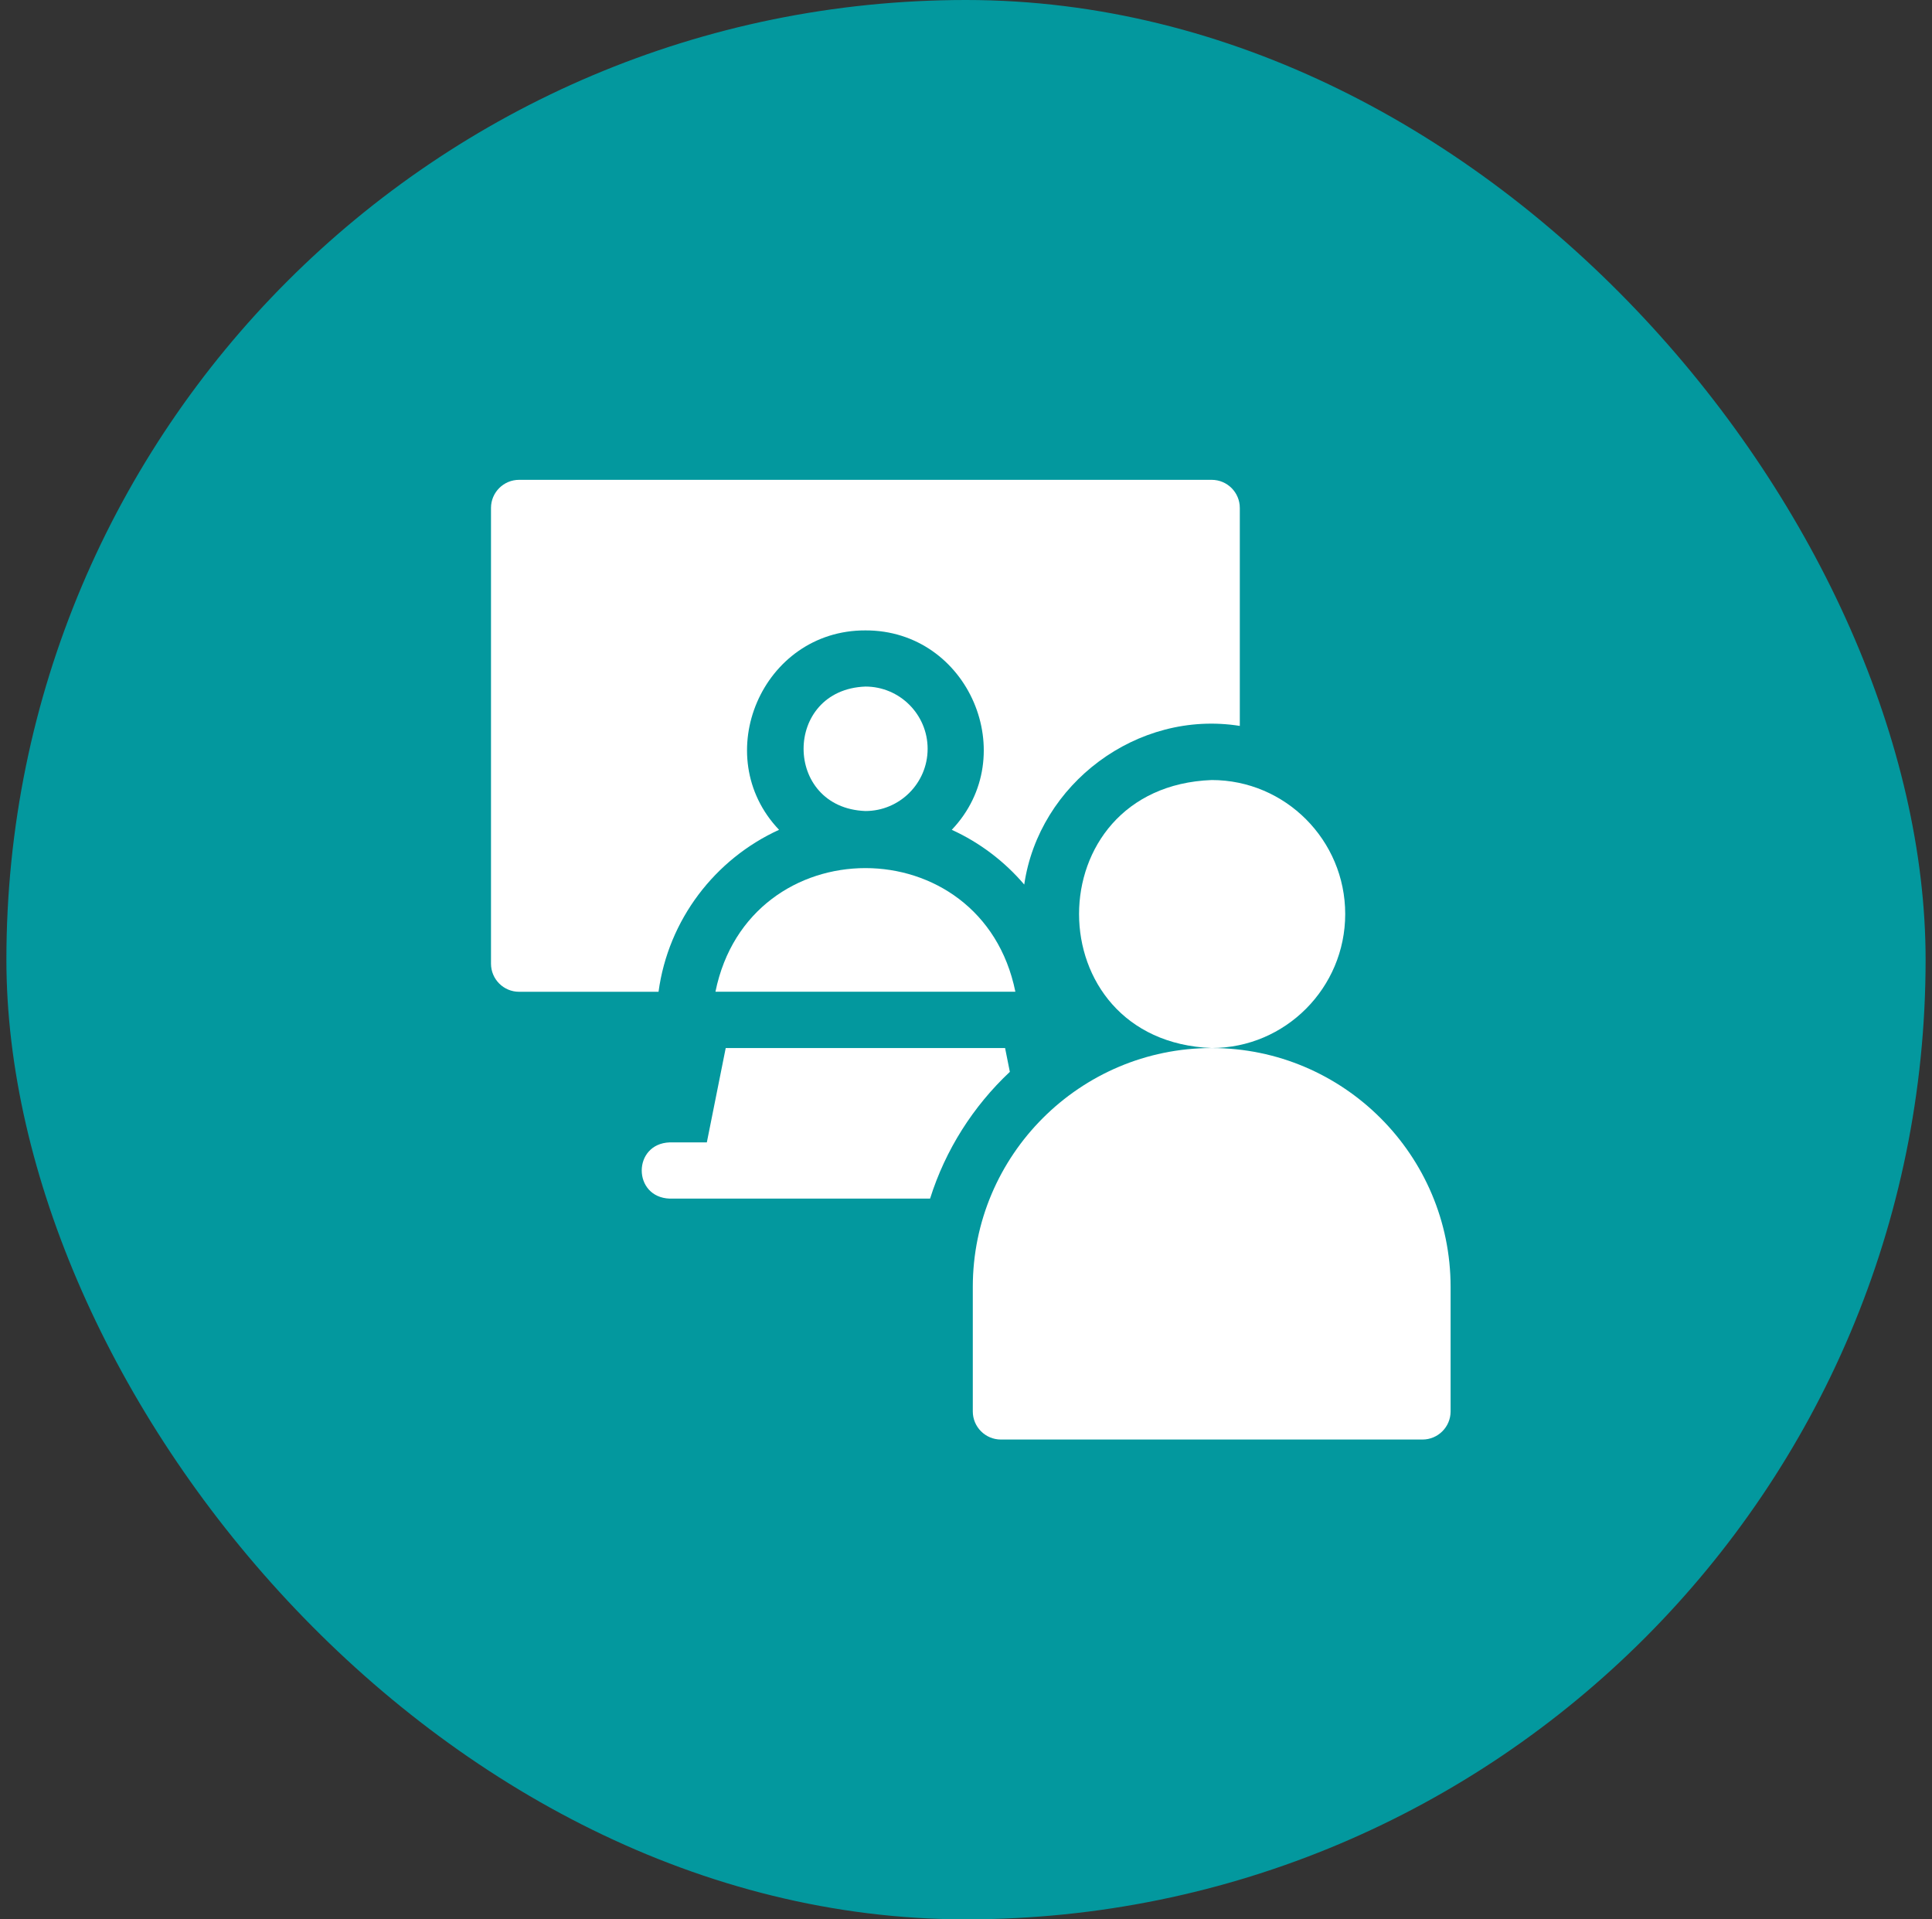
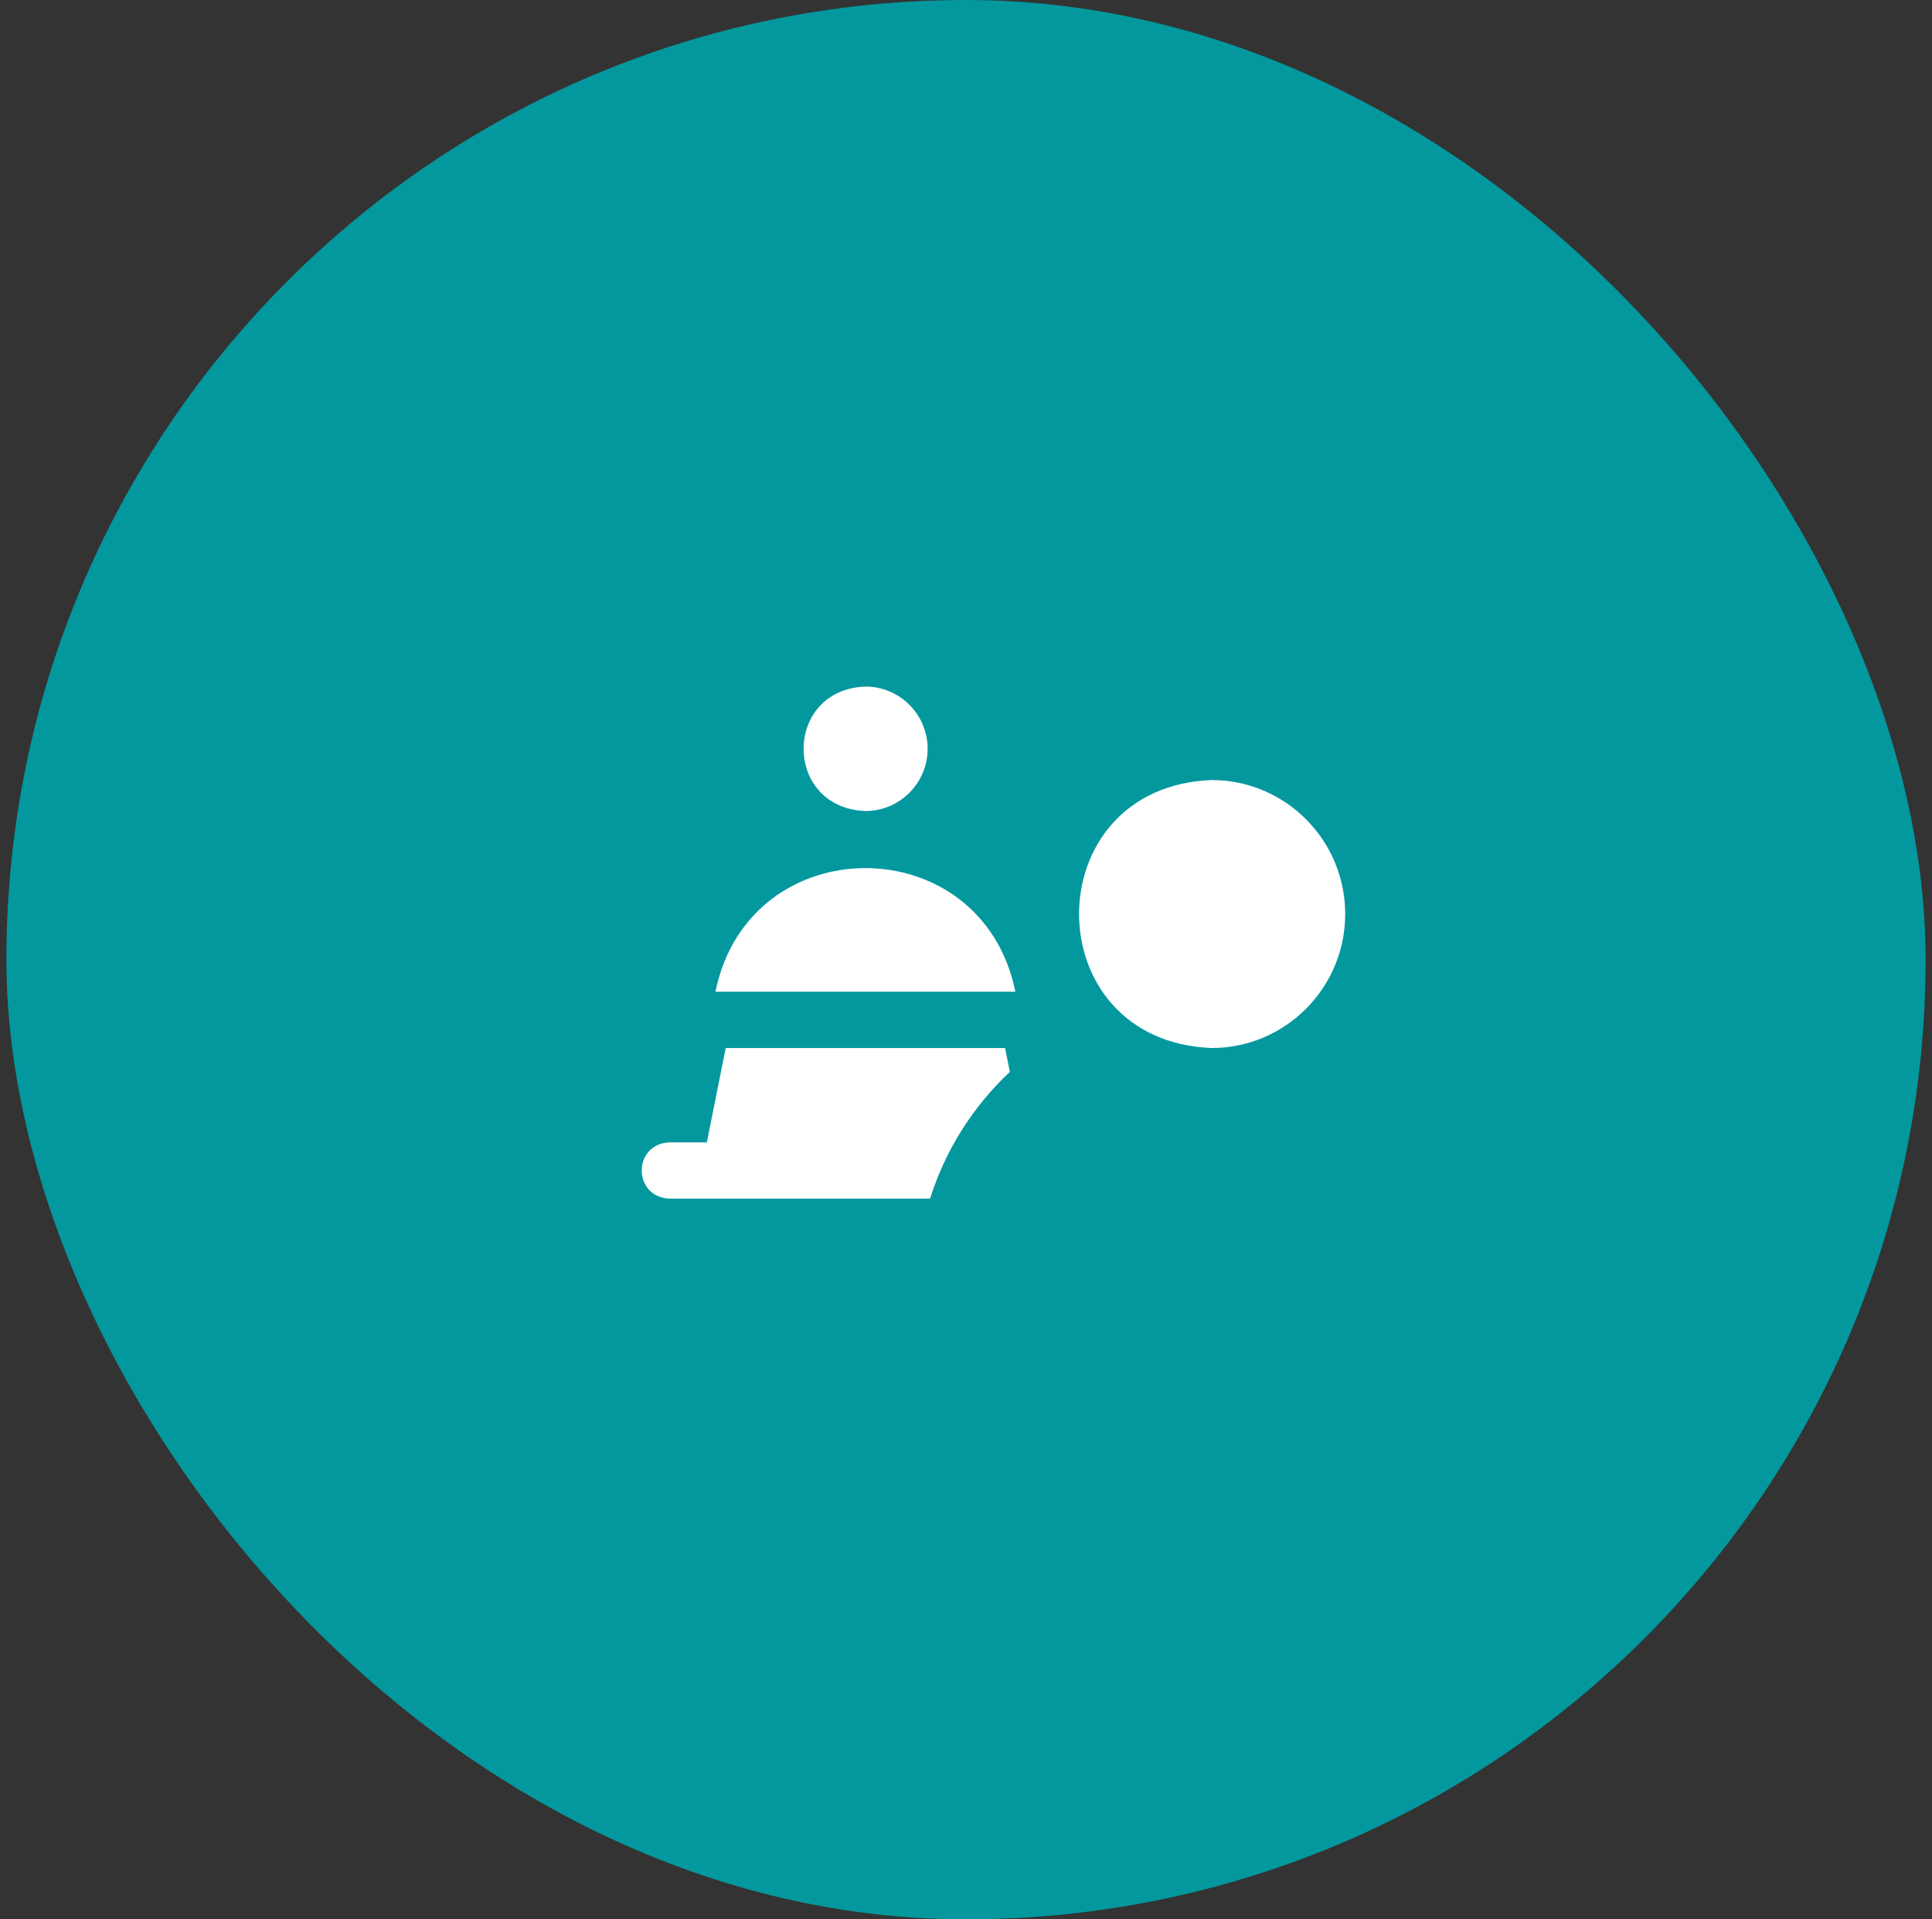
<svg xmlns="http://www.w3.org/2000/svg" width="151" height="150" viewBox="0 0 151 150" fill="none">
  <rect x="0" y="0" width="151" height="150" fill="#333333" stroke="none" />
  <rect x="0.5" width="150" height="150" rx="75" fill="#03989E" />
  <g clip-path="url(#clip0_15_947)">
    <path d="M105.138 71.432C105.138 65.658 100.457 60.961 94.703 60.961C80.879 61.487 80.883 81.38 94.703 81.904C100.457 81.904 105.138 77.206 105.138 71.432Z" fill="white" />
    <path d="M55.917 77.507H79.359C76.738 64.618 58.533 64.627 55.917 77.507Z" fill="white" />
-     <path d="M60.888 64.851C55.378 59.062 59.564 49.243 67.638 49.267C75.711 49.243 79.897 59.063 74.388 64.851C76.578 65.85 78.509 67.32 80.052 69.129C81.196 61.268 88.873 55.453 96.9 56.731V39.697C96.9 38.484 95.917 37.5 94.703 37.5H40.572C39.359 37.5 38.375 38.484 38.375 39.697V75.313C38.375 76.526 39.359 77.51 40.572 77.51H51.469C52.232 71.869 55.886 67.133 60.888 64.851Z" fill="white" />
    <path d="M72.501 58.52C72.501 55.838 70.32 53.656 67.638 53.656C61.195 53.901 61.197 63.139 67.638 63.383C70.32 63.383 72.501 61.201 72.501 58.52Z" fill="white" />
    <path d="M78.927 83.767L78.555 81.906H56.72L55.245 89.279H52.34C49.427 89.387 49.43 93.567 52.34 93.674H72.692C73.895 89.848 76.071 86.449 78.927 83.767Z" fill="white" />
-     <path d="M94.703 81.906C84.407 81.906 76.031 90.282 76.031 100.578V110.305C76.031 111.518 77.015 112.502 78.228 112.502H111.178C112.391 112.502 113.375 111.518 113.375 110.305V100.578C113.375 90.282 104.999 81.906 94.703 81.906Z" fill="white" />
  </g>
  <defs>
    <clipPath id="clip0_15_947">
      <rect width="75" height="75" fill="white" transform="translate(38.375 37.5)" />
    </clipPath>
  </defs>
</svg>